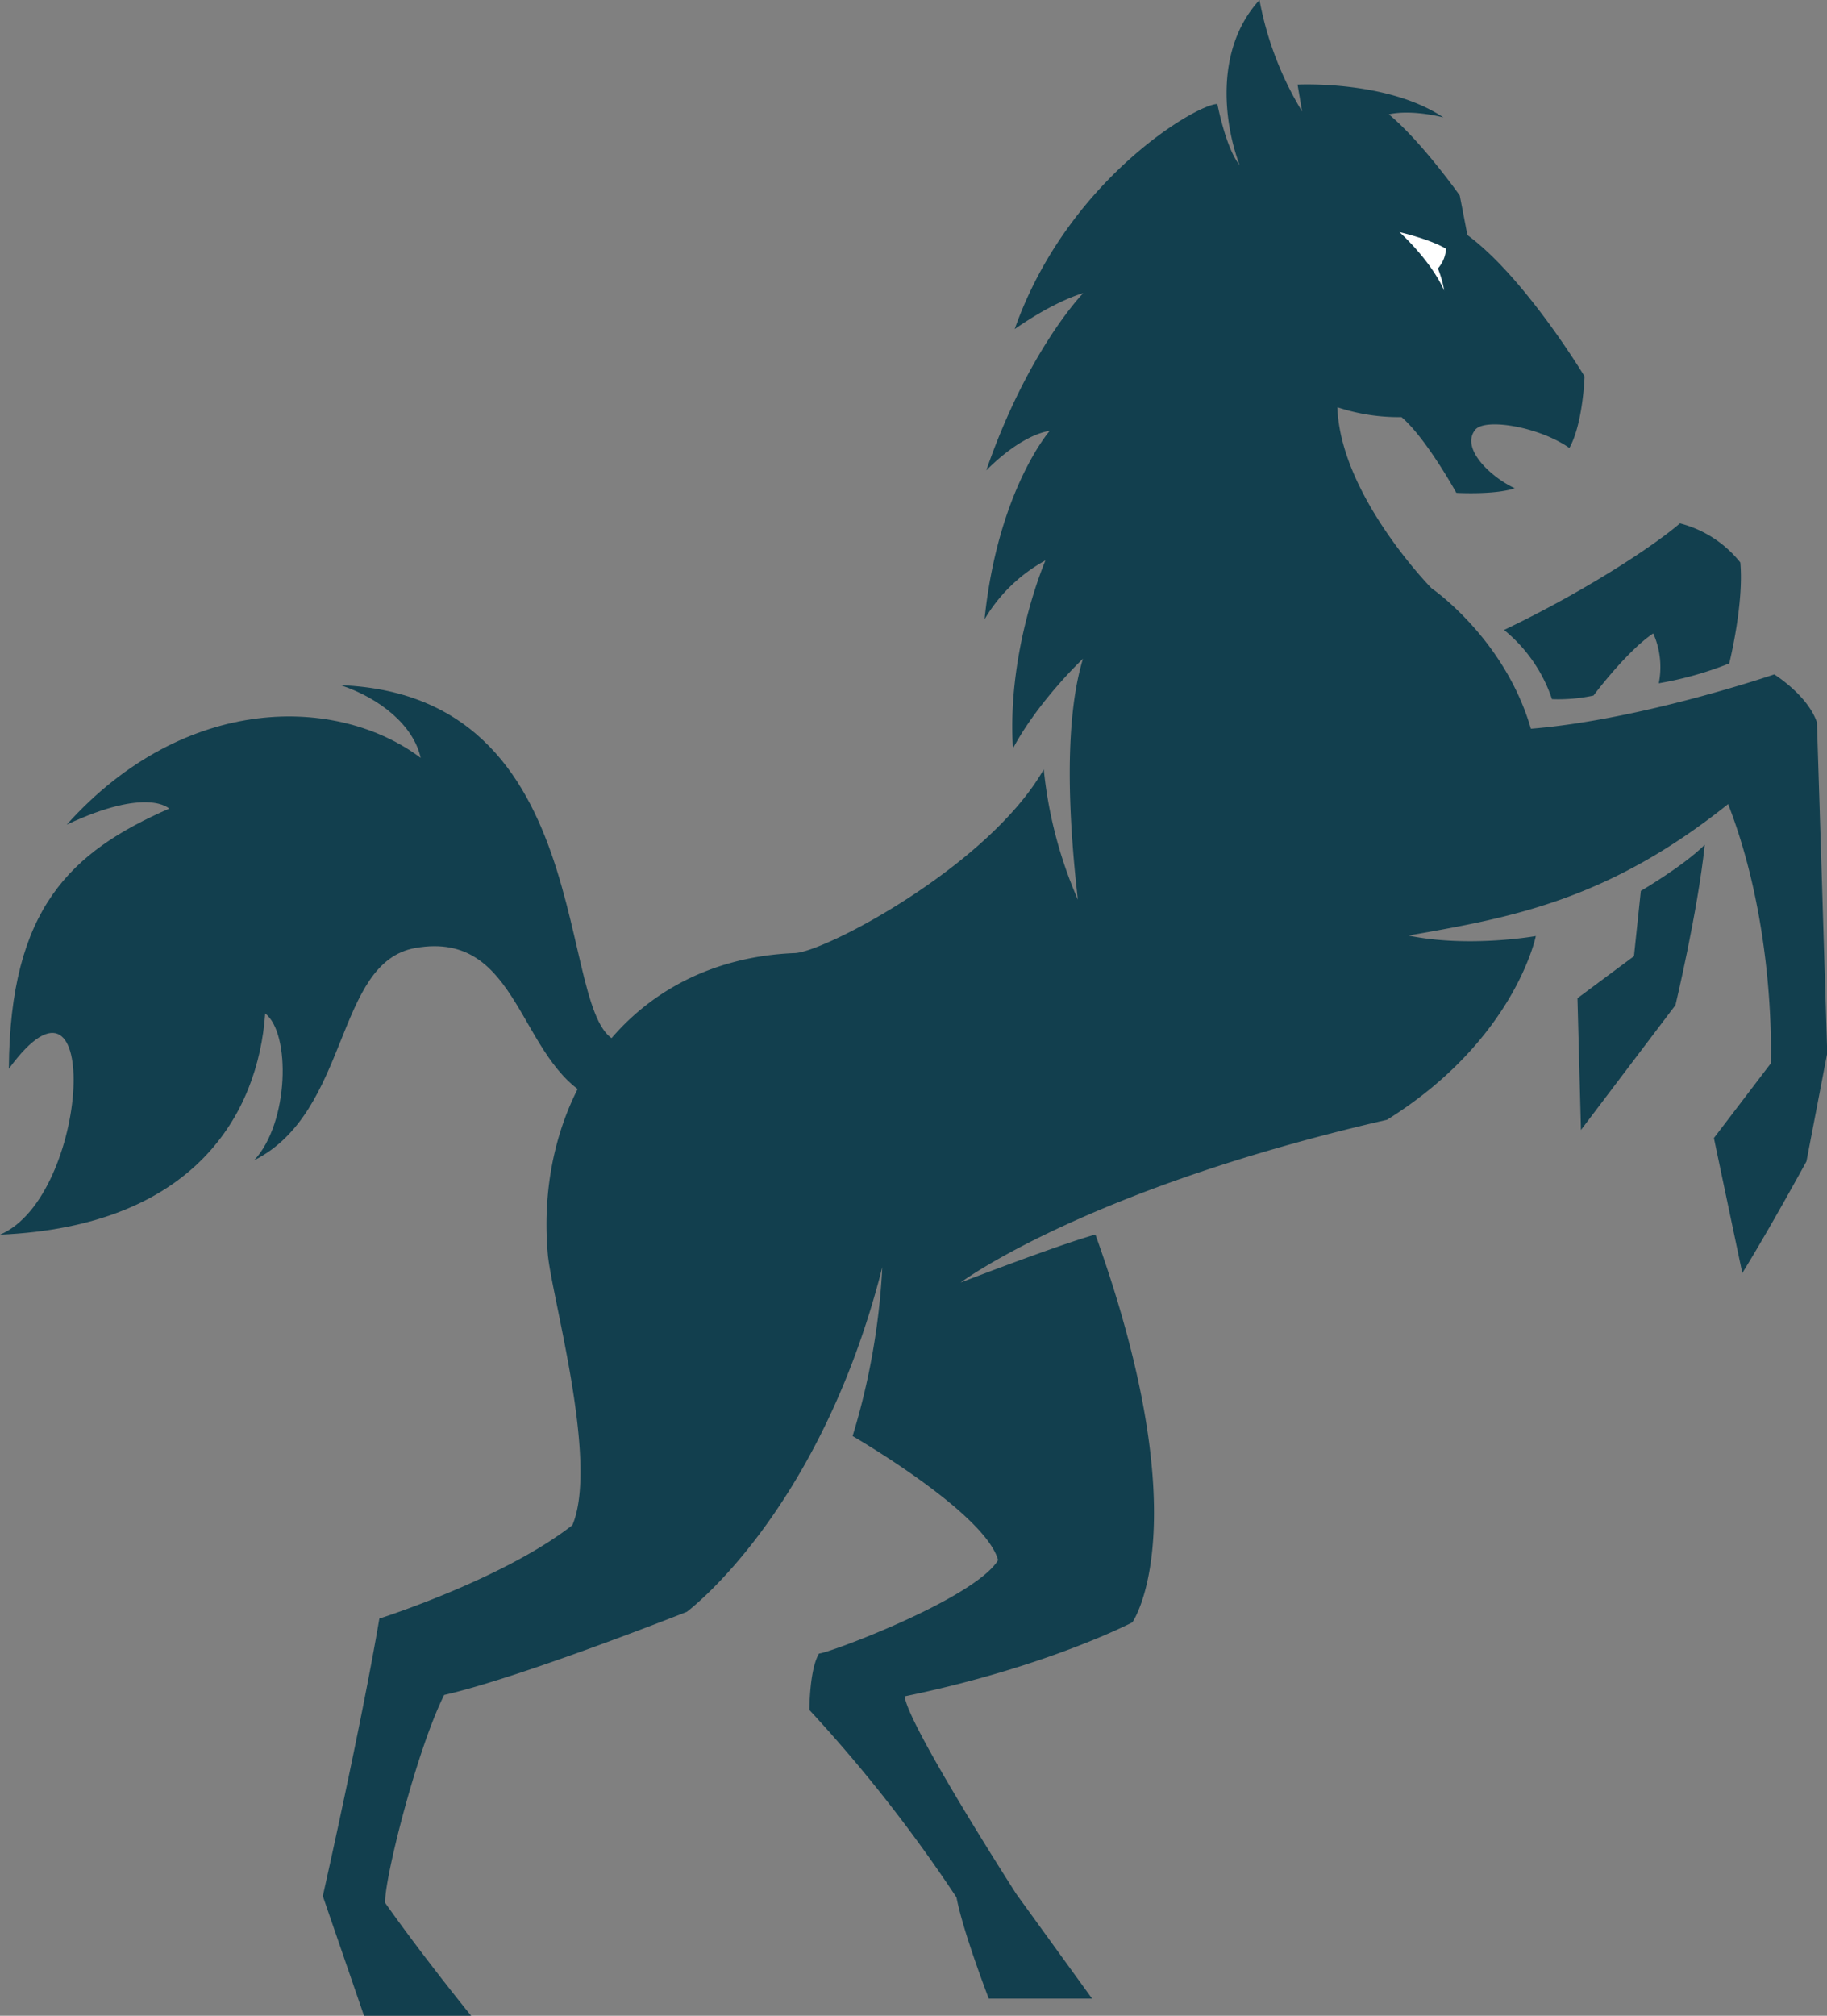
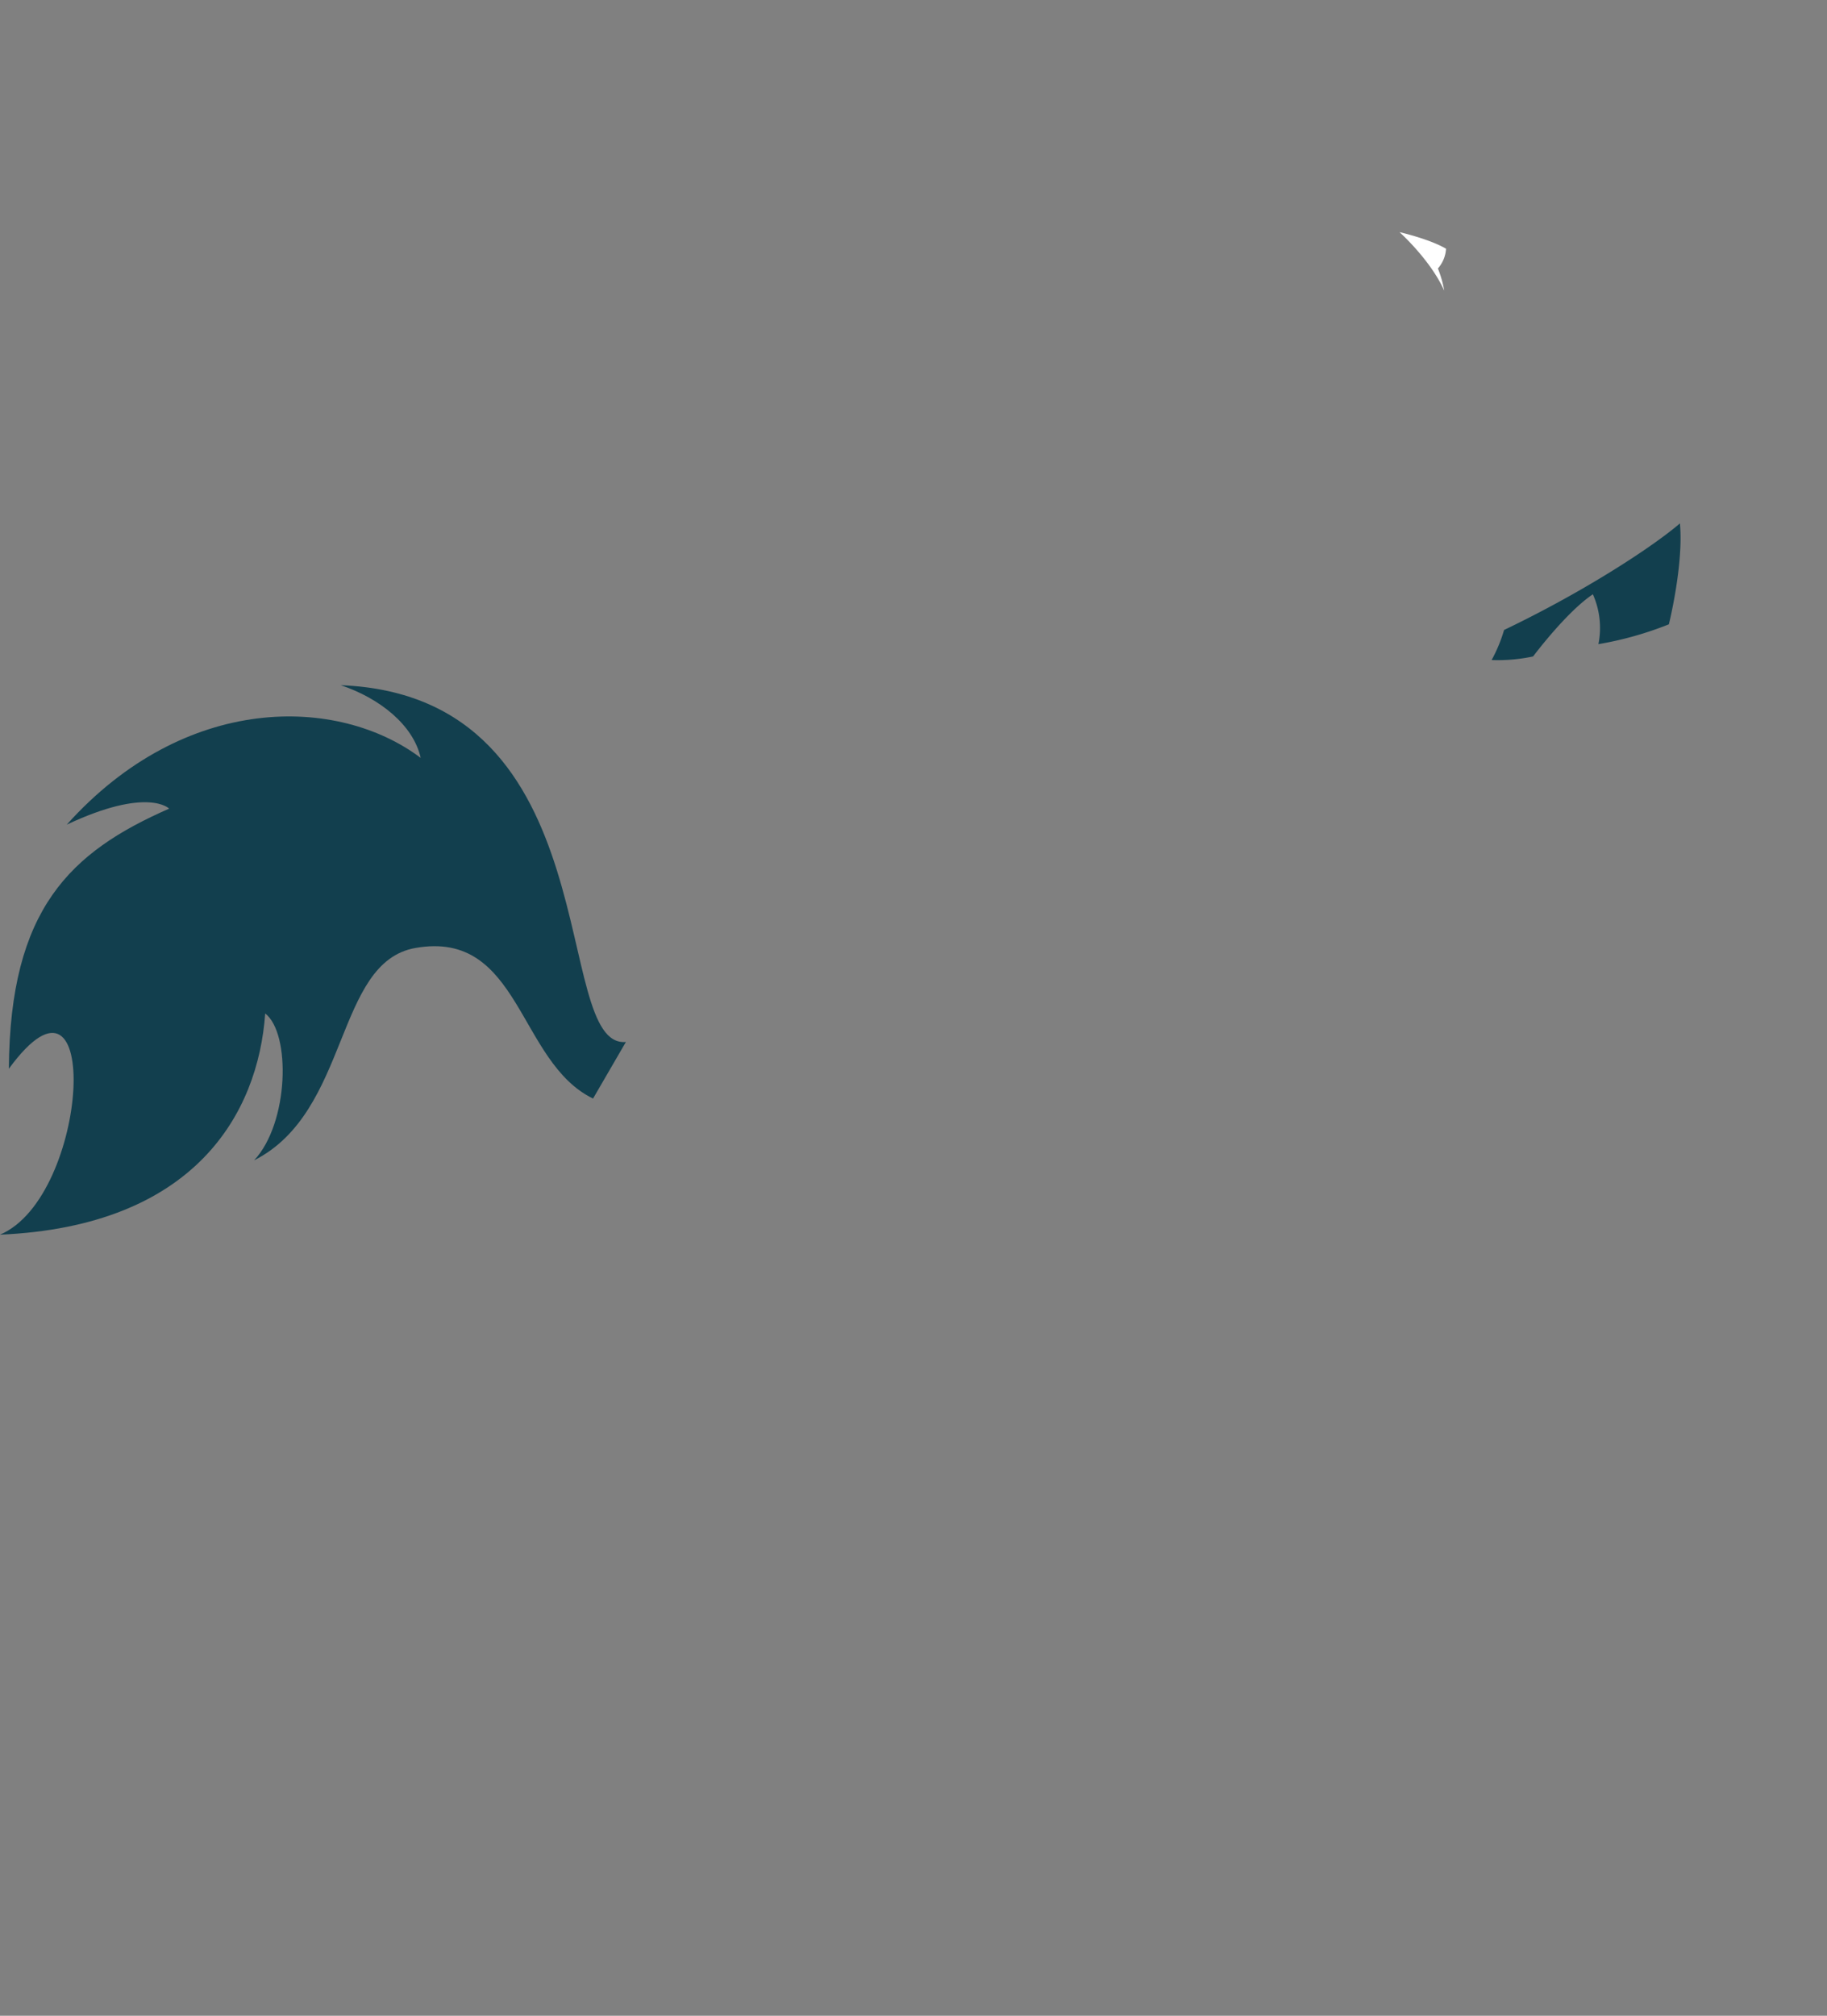
<svg xmlns="http://www.w3.org/2000/svg" id="Ebene_1" data-name="Ebene 1" viewBox="0 0 329.85 363.85">
  <rect x="0" y="0" width="329.85" height="363.85" fill="#808080" stroke="none" />
  <defs>
    <style>.cls-1{fill:#123f4e;}.cls-2{fill:#fff;}</style>
  </defs>
-   <path class="cls-1" d="M328.59,356.94c-4,13.17-2,33.93-.92,43.5a78.5,78.5,0,0,1-6.16-23.53c-10,17.52-39.87,33.17-45.06,33.17-30,1.25-46.93,26.28-44.48,54.32.67,7.6,9.26,37.55,4.44,48.93-11.94,9.34-33.07,16.3-34.85,16.86-3.31,19.54-10.21,50.09-10.21,50.09l7.44,21.61h19.34s-8.51-10.45-15.51-20.36c-.31-3.71,5.63-27.53,10.64-37.55,13.76-3.12,43.8-15,43.8-15s24.05-17.8,35.3-62.2A125.69,125.69,0,0,1,287,497.25s23.87,13.79,26.27,22.39c-4.25,7-30.77,16.86-32.32,16.86-1.75,2.81-1.75,10.19-1.75,10.19a266,266,0,0,1,26.56,33.84c1.19,6.27,5.83,18.27,5.83,18.27h18.65l-13.67-18.87S297,549.49,296.4,544.23c25.64-5.27,41.1-13.35,41.1-13.35s12.29-17.21-6.66-70c-6.52,1.78-24.35,8.67-24.35,8.67s22.53-16.89,77-29.39C406.61,425.72,410.35,407,410.35,407s-12.06,2.16-23-.09c18.28-3.21,35.81-6.21,57.72-23.73,8.76,22.53,7.69,46.82,7.69,46.82l-10.26,13.46,5.13,24.37c5.13-8.33,11.58-20.16,11.58-20.16l3.75-19.53s-1.54-50.09-1.86-59.71c-1.64-4.88-7.7-8.66-7.7-8.66s-24,8.21-43.94,9.81c-4.75-16.35-17.94-25.36-17.94-25.36s-16.46-16.73-17-32.67a35.19,35.19,0,0,0,11.58,1.78C390.57,317.14,396,327,396,327s7,.4,10.55-.83c-4.34-2-9.84-7.21-7.14-10.55,1.76-2.17,11.5-.57,17,3.28,2.47-4.4,2.74-12.91,2.74-12.91S408.43,288.16,398,280.47l-1.38-7.14s-6.84-9.69-12.81-14.66c4.33-.93,9.85.57,9.85.57-10.1-6.78-26.33-5.93-26.33-5.93l.83,4.86a59.68,59.68,0,0,1-7.7-20.13c-8,8.7-6.54,21.88-3.6,29.77-2.48-3-4-11-4-11-3.71,0-27.1,13.67-36.6,40.64,7.46-5.22,12.38-6.5,12.38-6.5s-9.91,10.1-17.51,32c6.8-6.81,11.44-7.12,11.44-7.12s-9.35,10.72-11.75,34a28.77,28.77,0,0,1,11-10.64s-7,16.16-5.87,33.94C320.57,364.49,328.59,356.94,328.59,356.94Z" transform="translate(-133.07 -238.04)" />
  <path class="cls-1" d="M246.07,426.12c-13.71,1.2-2.39-62.48-51.48-64.4,7,2.33,13.12,7.19,14.43,13.12-14.92-11.24-42.53-11.75-63.9,12.05C159.77,380,163.61,384,163.61,384c-17.86,7.83-28.75,18.09-28.94,46.95,17-23.24,14.59,23.09-1.6,29.95,35.18-1.52,46.61-21.87,47.88-39.93,4.64,3.58,4.32,19.74-2,26.51,17.38-8.79,14.51-35.76,29.12-38.33,19-3.35,18.48,20.6,32.07,27.18Z" transform="translate(-133.07 -238.04)" />
-   <path class="cls-1" d="M404.62,351.75c14.75-7.06,27-15.15,31.75-19.24a20.44,20.44,0,0,1,10.9,7.06c.68,7.49-2,18.22-2,18.22a62.29,62.29,0,0,1-12.72,3.58,14.93,14.93,0,0,0-1-9c-4.81,3.21-10.79,11.22-10.79,11.22a30.64,30.64,0,0,1-7.49.65A27.3,27.3,0,0,0,404.62,351.75Z" transform="translate(-133.07 -238.04)" />
-   <path class="cls-1" d="M435.56,419.47,418.5,442l-.63-23.78,10.2-7.59,1.24-11.78s7.7-4.49,11.54-8.33C439.57,402.69,435.56,419.47,435.56,419.47Z" transform="translate(-133.07 -238.04)" />
+   <path class="cls-1" d="M404.62,351.75c14.75-7.06,27-15.15,31.75-19.24c.68,7.49-2,18.22-2,18.22a62.29,62.29,0,0,1-12.72,3.58,14.93,14.93,0,0,0-1-9c-4.81,3.21-10.79,11.22-10.79,11.22a30.64,30.64,0,0,1-7.49.65A27.3,27.3,0,0,0,404.62,351.75Z" transform="translate(-133.07 -238.04)" />
  <path class="cls-2" d="M394.14,282.94c-2.91-1.74-8.4-3-8.4-3s5.59,5,8.07,10.56a19.1,19.1,0,0,0-1.14-4A5.9,5.9,0,0,0,394.14,282.94Z" transform="translate(-133.07 -238.04)" />
</svg>